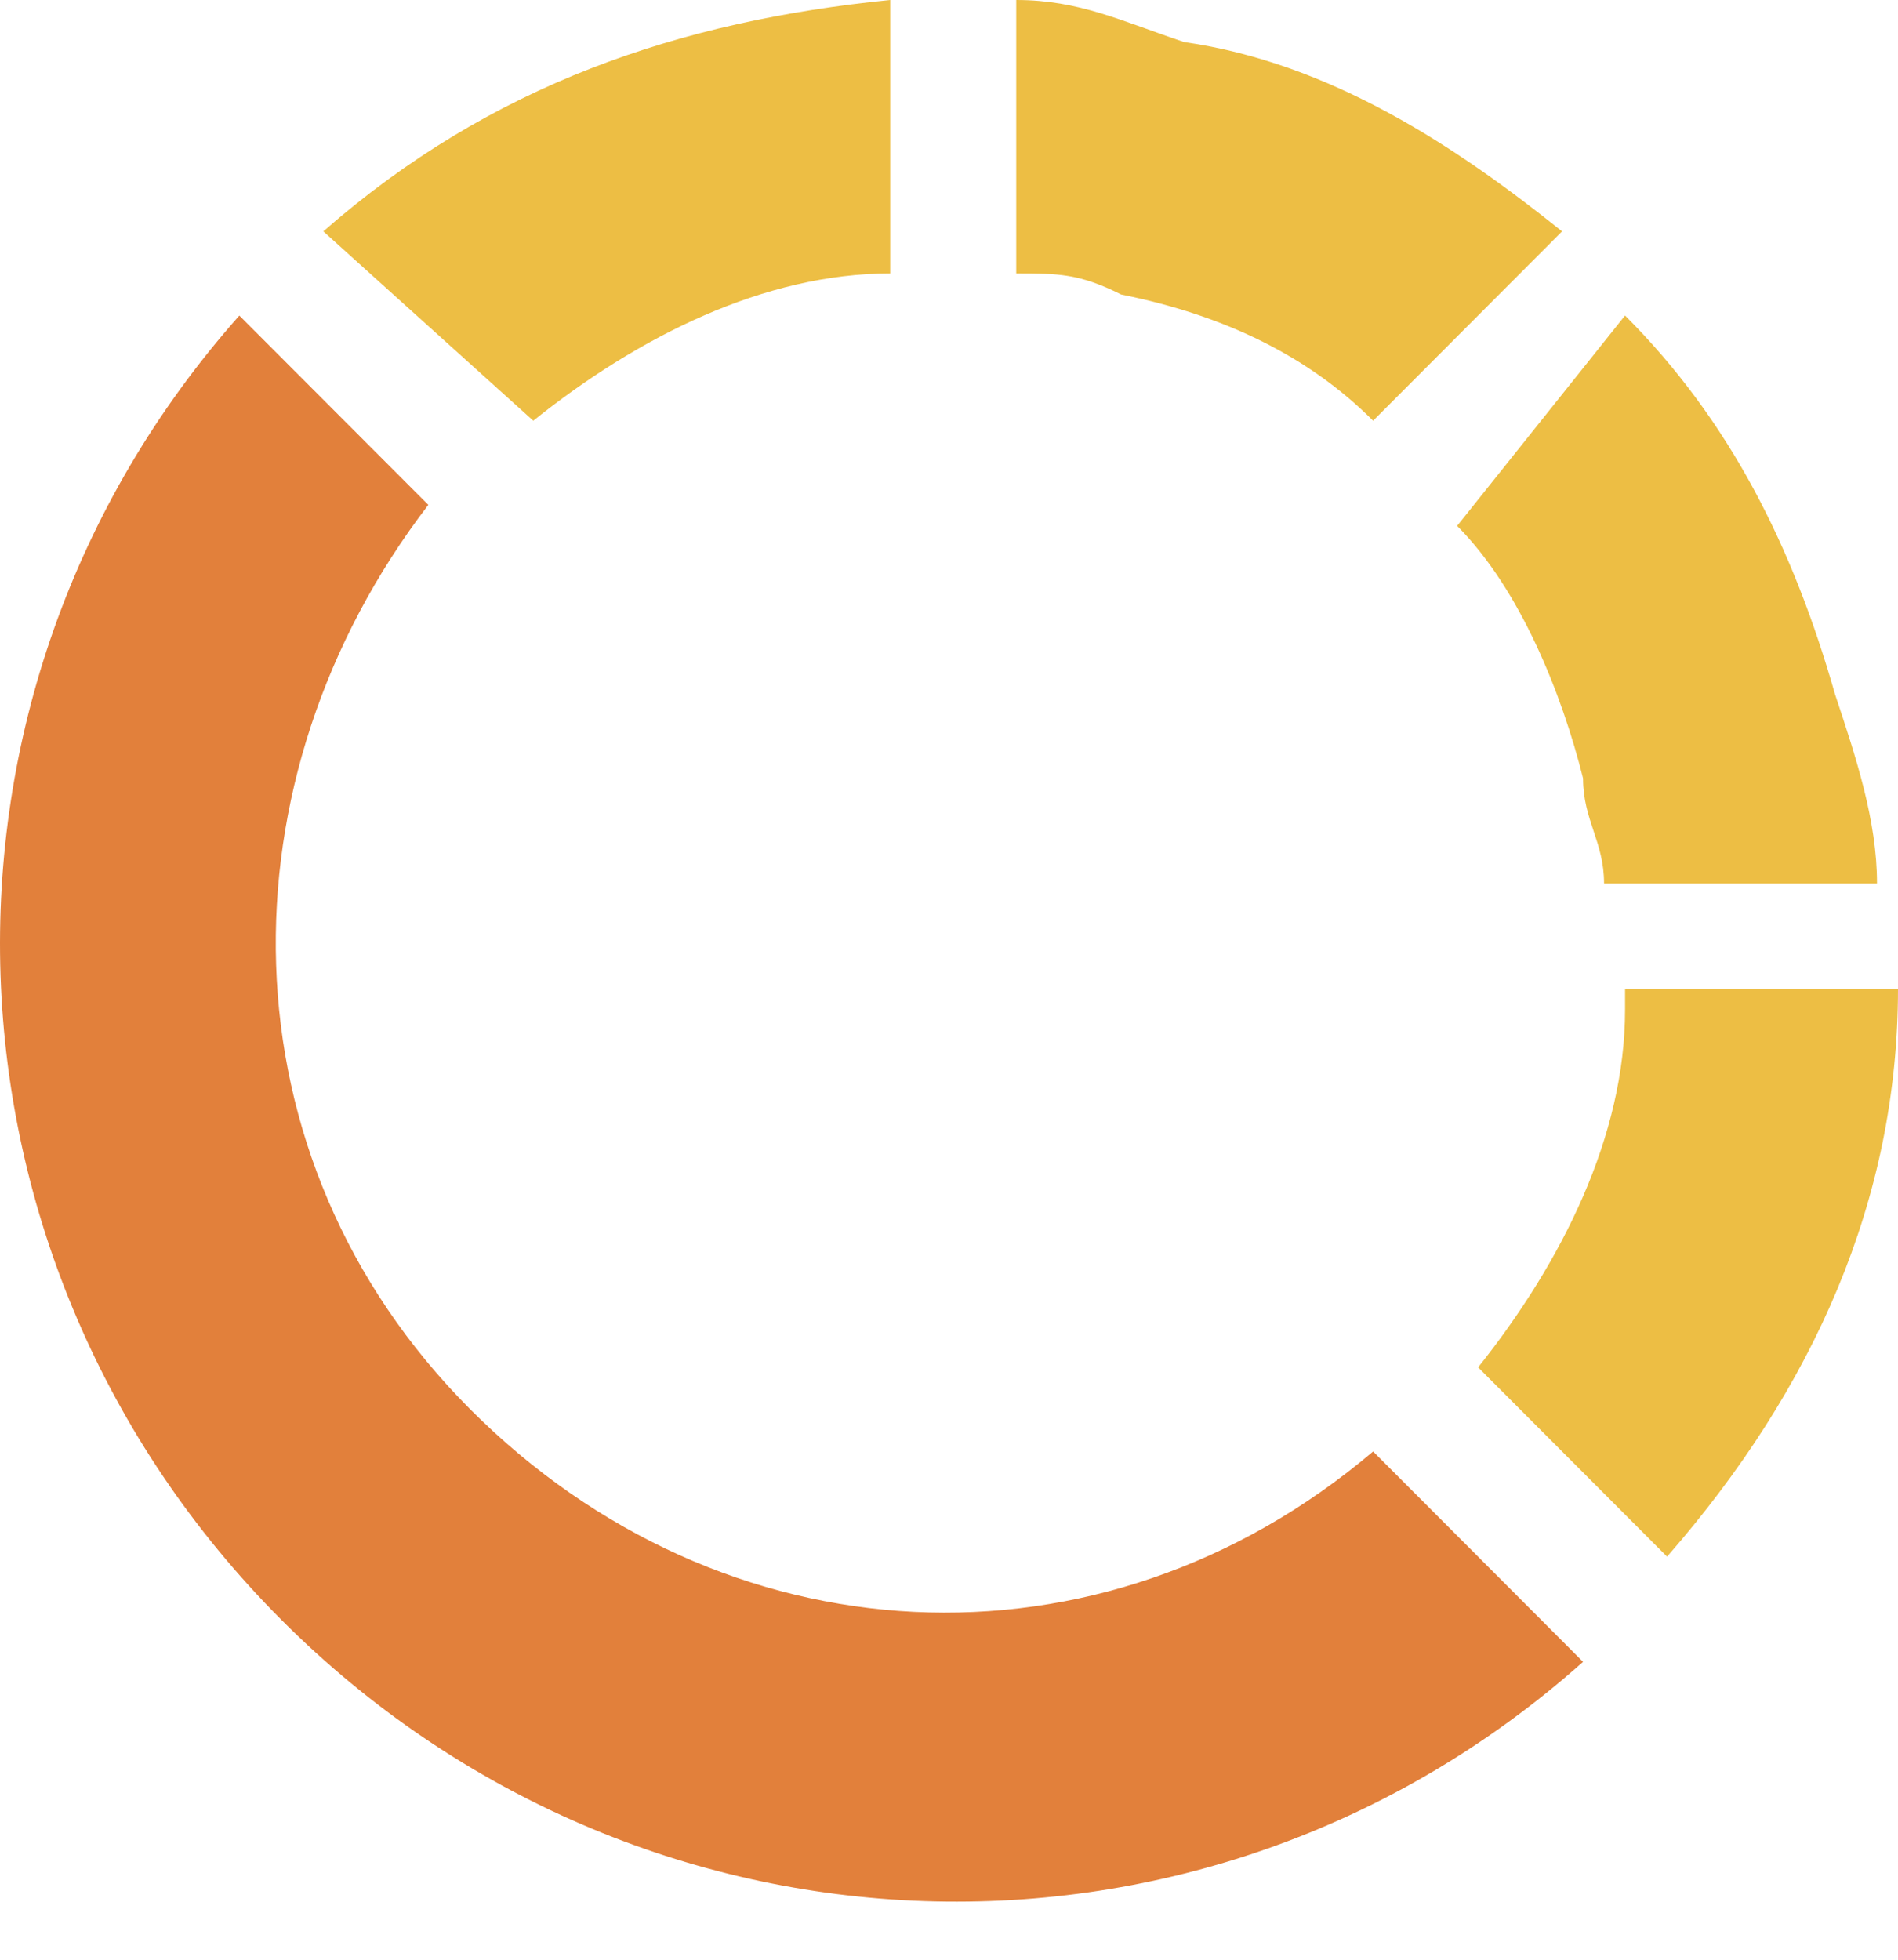
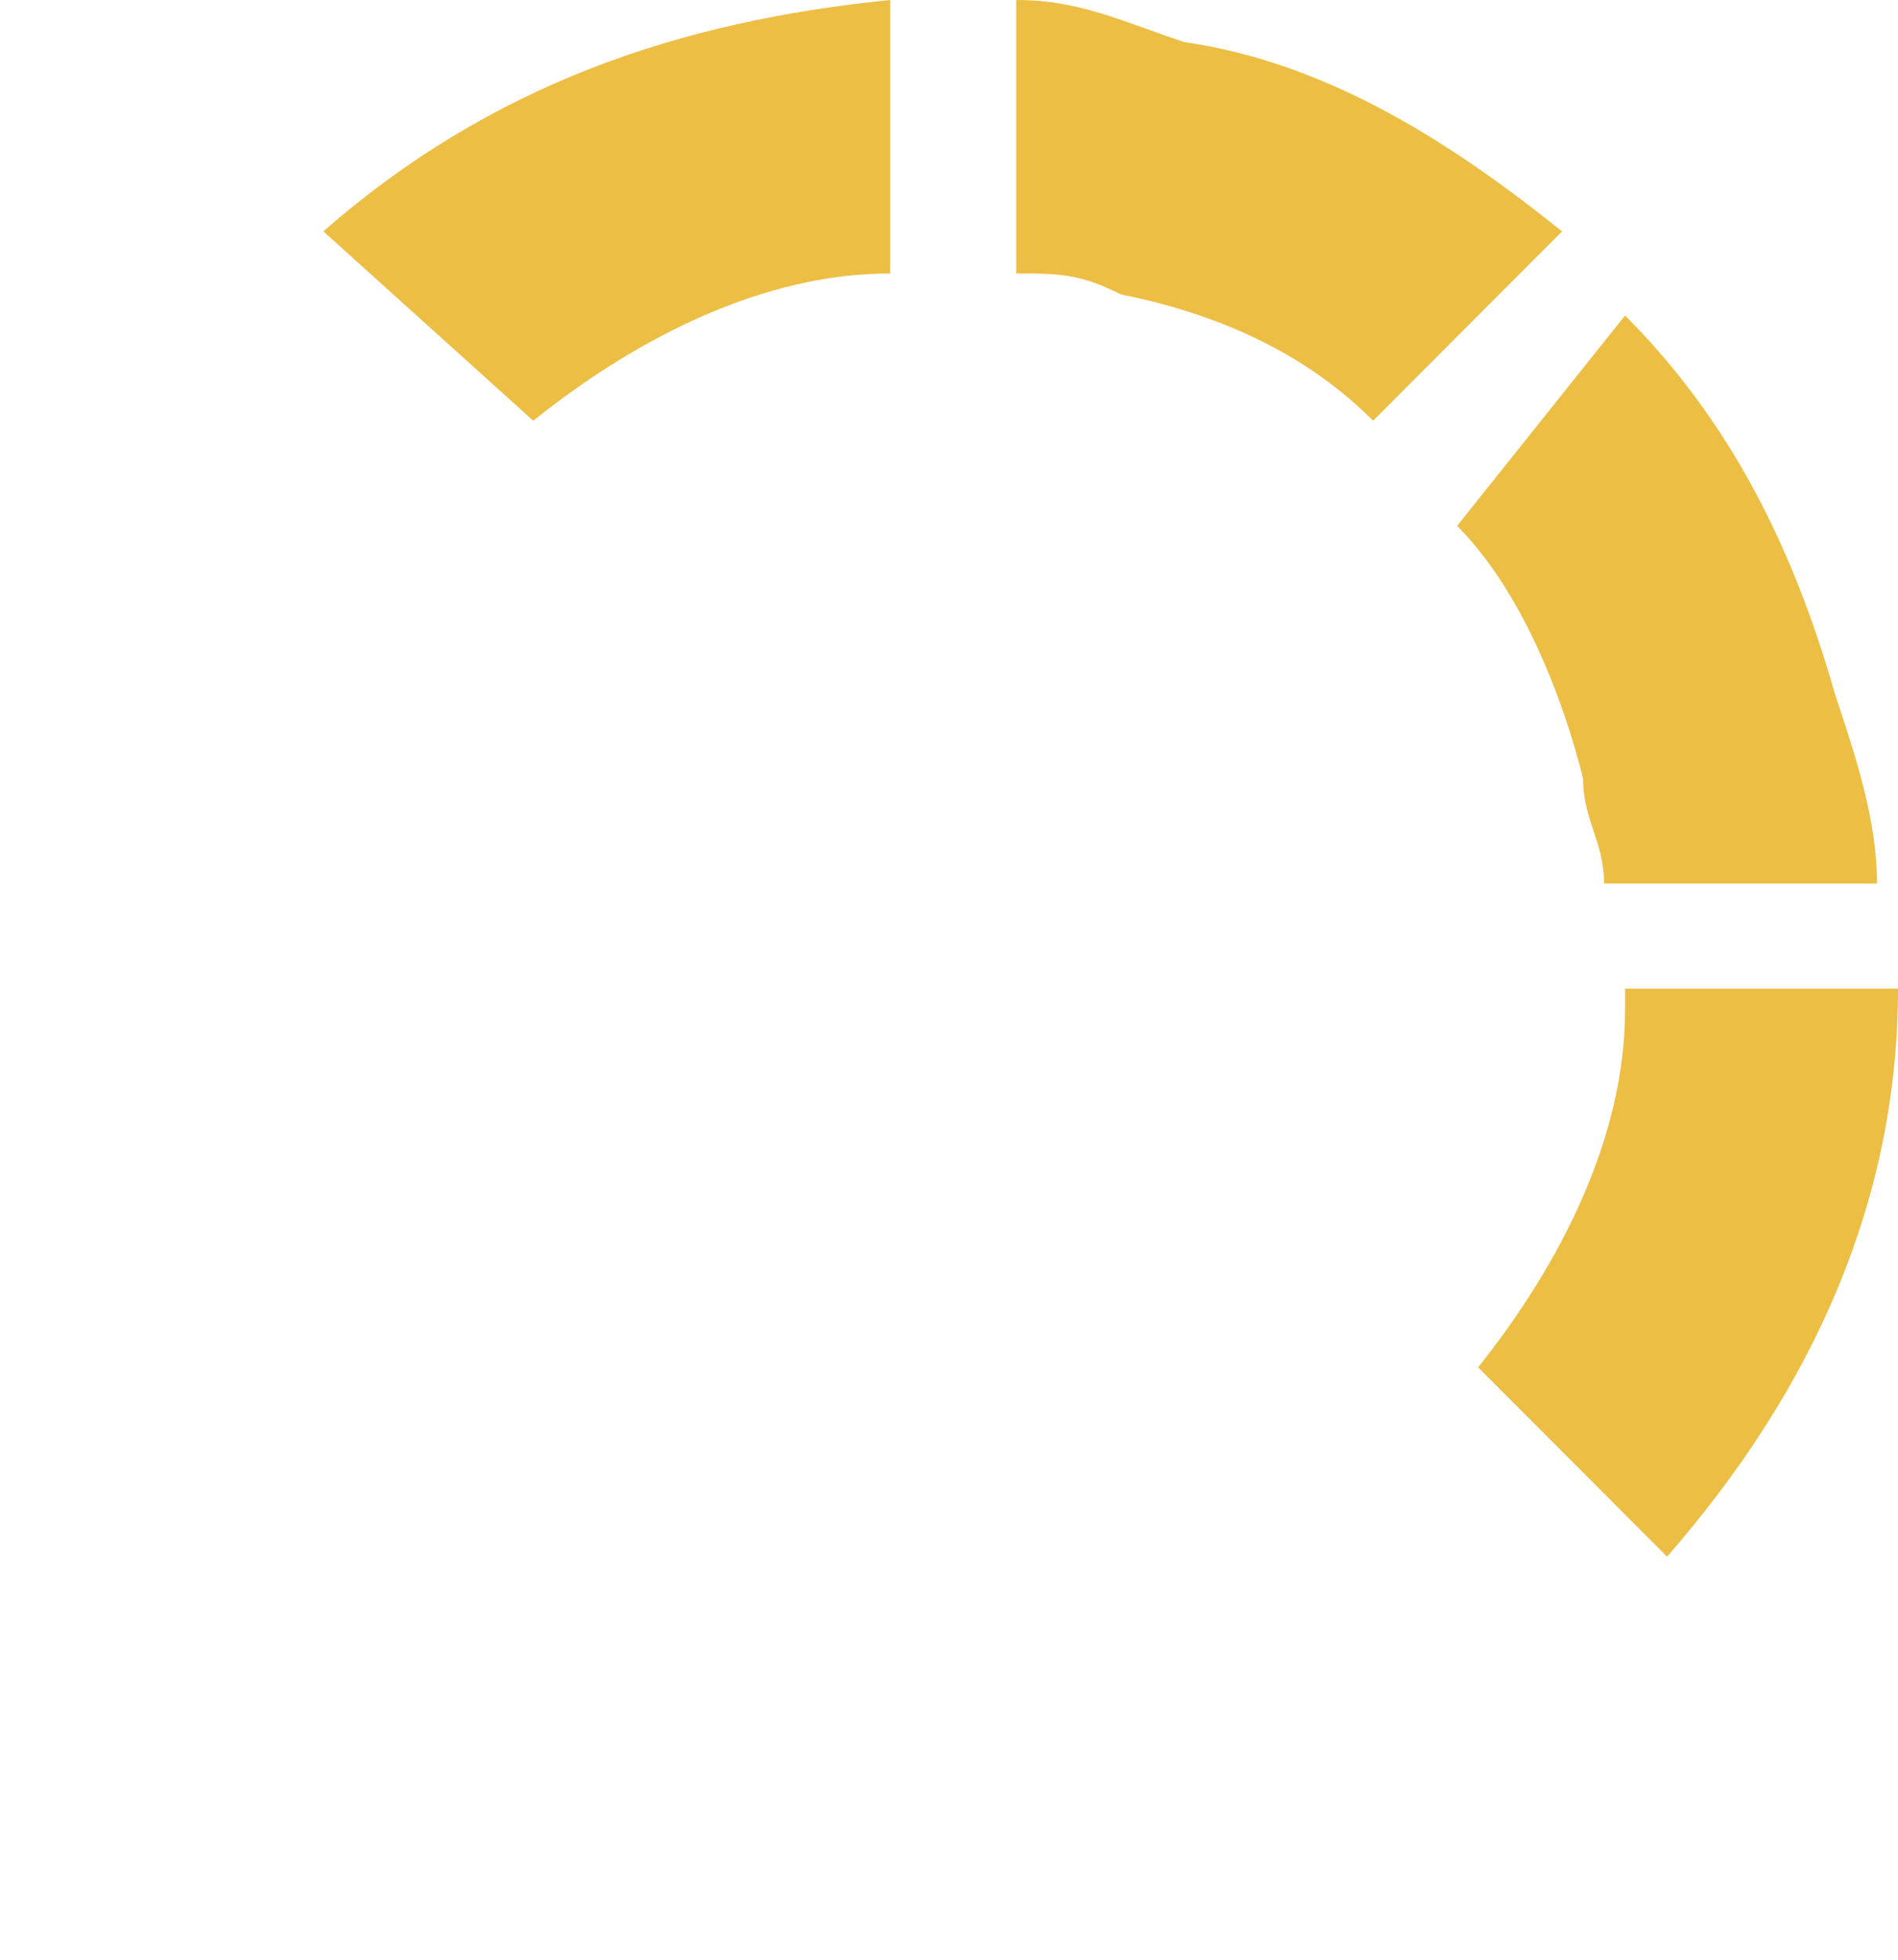
<svg xmlns="http://www.w3.org/2000/svg" width="31" height="32" viewBox="0 0 31 32" fill="none">
  <g id="Group 1000010668">
-     <path id="Vector" fill-rule="evenodd" clip-rule="evenodd" d="M22.427 23.701C17.969 27.479 11.797 27.136 7.682 23.014C3.567 18.892 3.567 12.709 6.996 8.244L3.909 5.153C-1.577 11.335 -1.234 20.61 4.595 26.449C10.425 32.288 19.684 32.632 25.856 27.136L22.427 23.701Z" fill="#E2803B" />
    <path id="Vector_2" fill-rule="evenodd" clip-rule="evenodd" d="M8.71 6.87C10.425 5.496 12.482 4.465 14.54 4.465V0C11.111 0.343 8.025 1.374 5.281 3.778L8.71 6.87ZM16.598 4.465C17.283 4.465 17.626 4.465 18.312 4.809C20.027 5.152 21.398 5.839 22.427 6.87L25.513 3.778C23.799 2.404 21.741 1.03 19.341 0.687C18.312 0.343 17.626 0 16.598 0V4.465ZM23.799 8.587C24.828 9.618 25.513 11.335 25.856 12.709C25.856 13.396 26.199 13.74 26.199 14.427H30.657C30.657 13.396 30.314 12.366 29.971 11.335C29.285 8.931 28.257 6.87 26.542 5.152L23.799 8.587ZM26.542 16.488C26.542 18.548 25.513 20.609 24.142 22.327L27.228 25.418C29.628 22.67 31 19.579 31 16.144H26.542V16.488Z" fill="#EDBE44" />
  </g>
</svg>